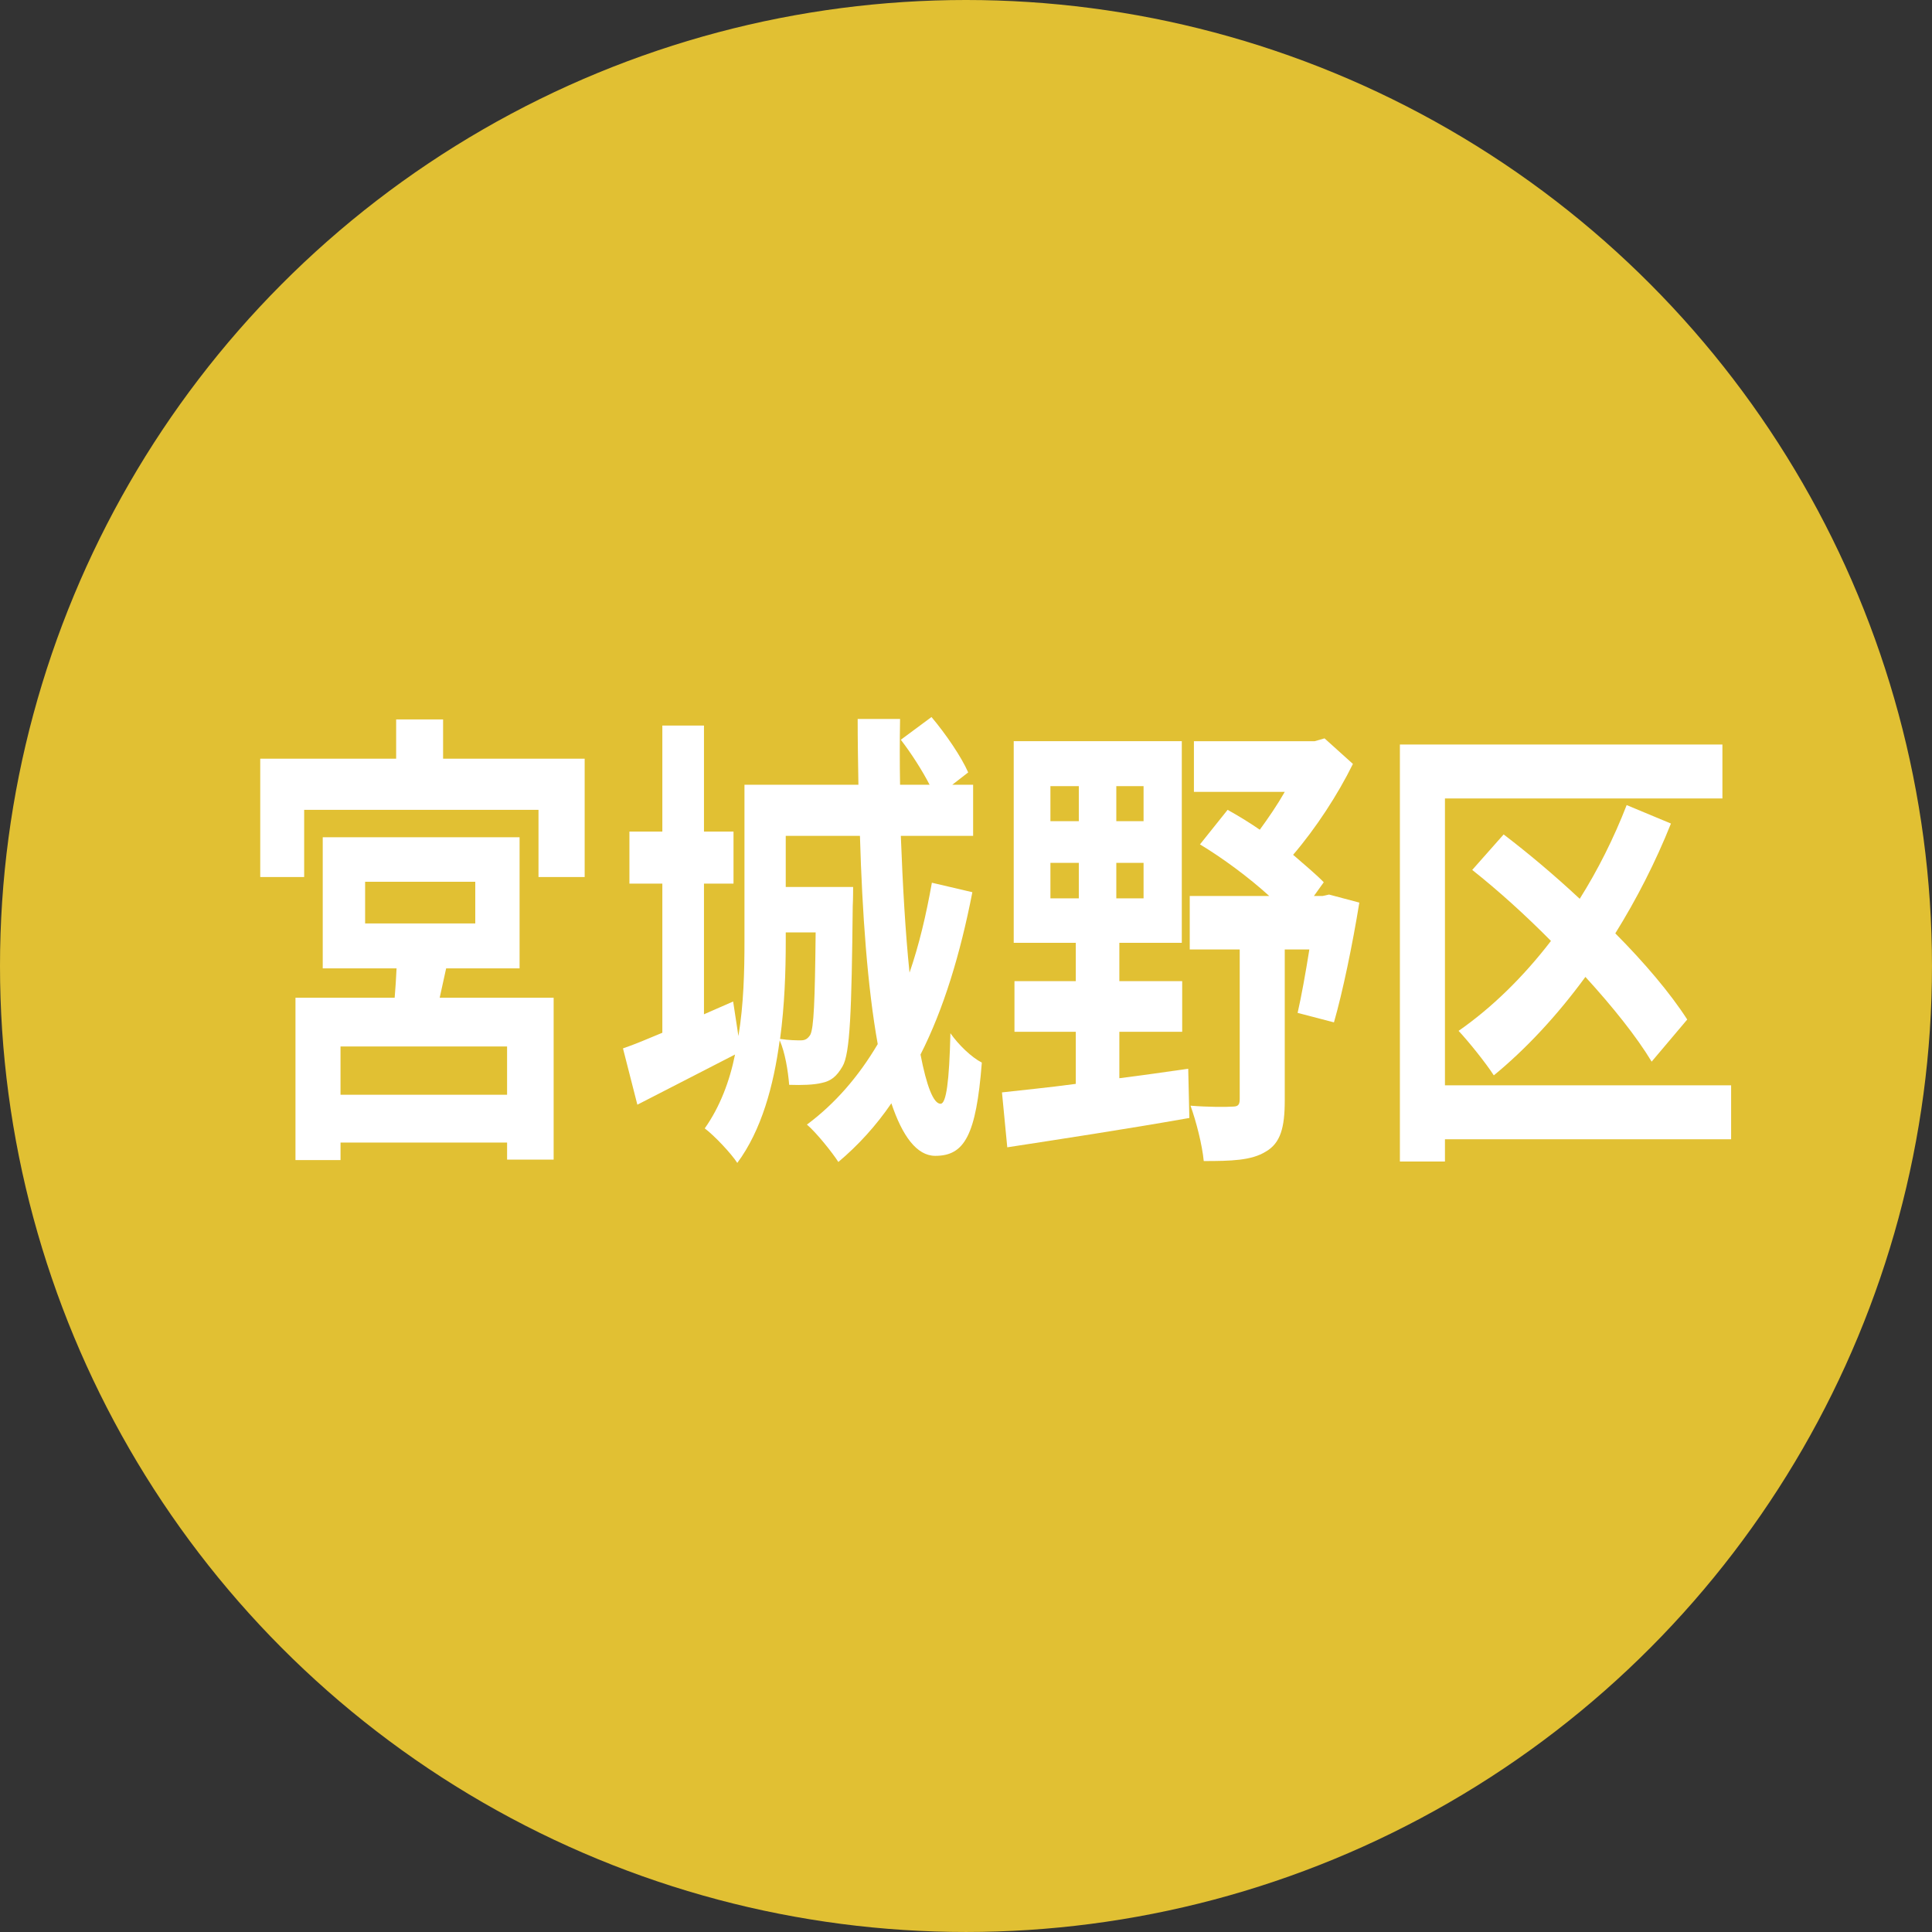
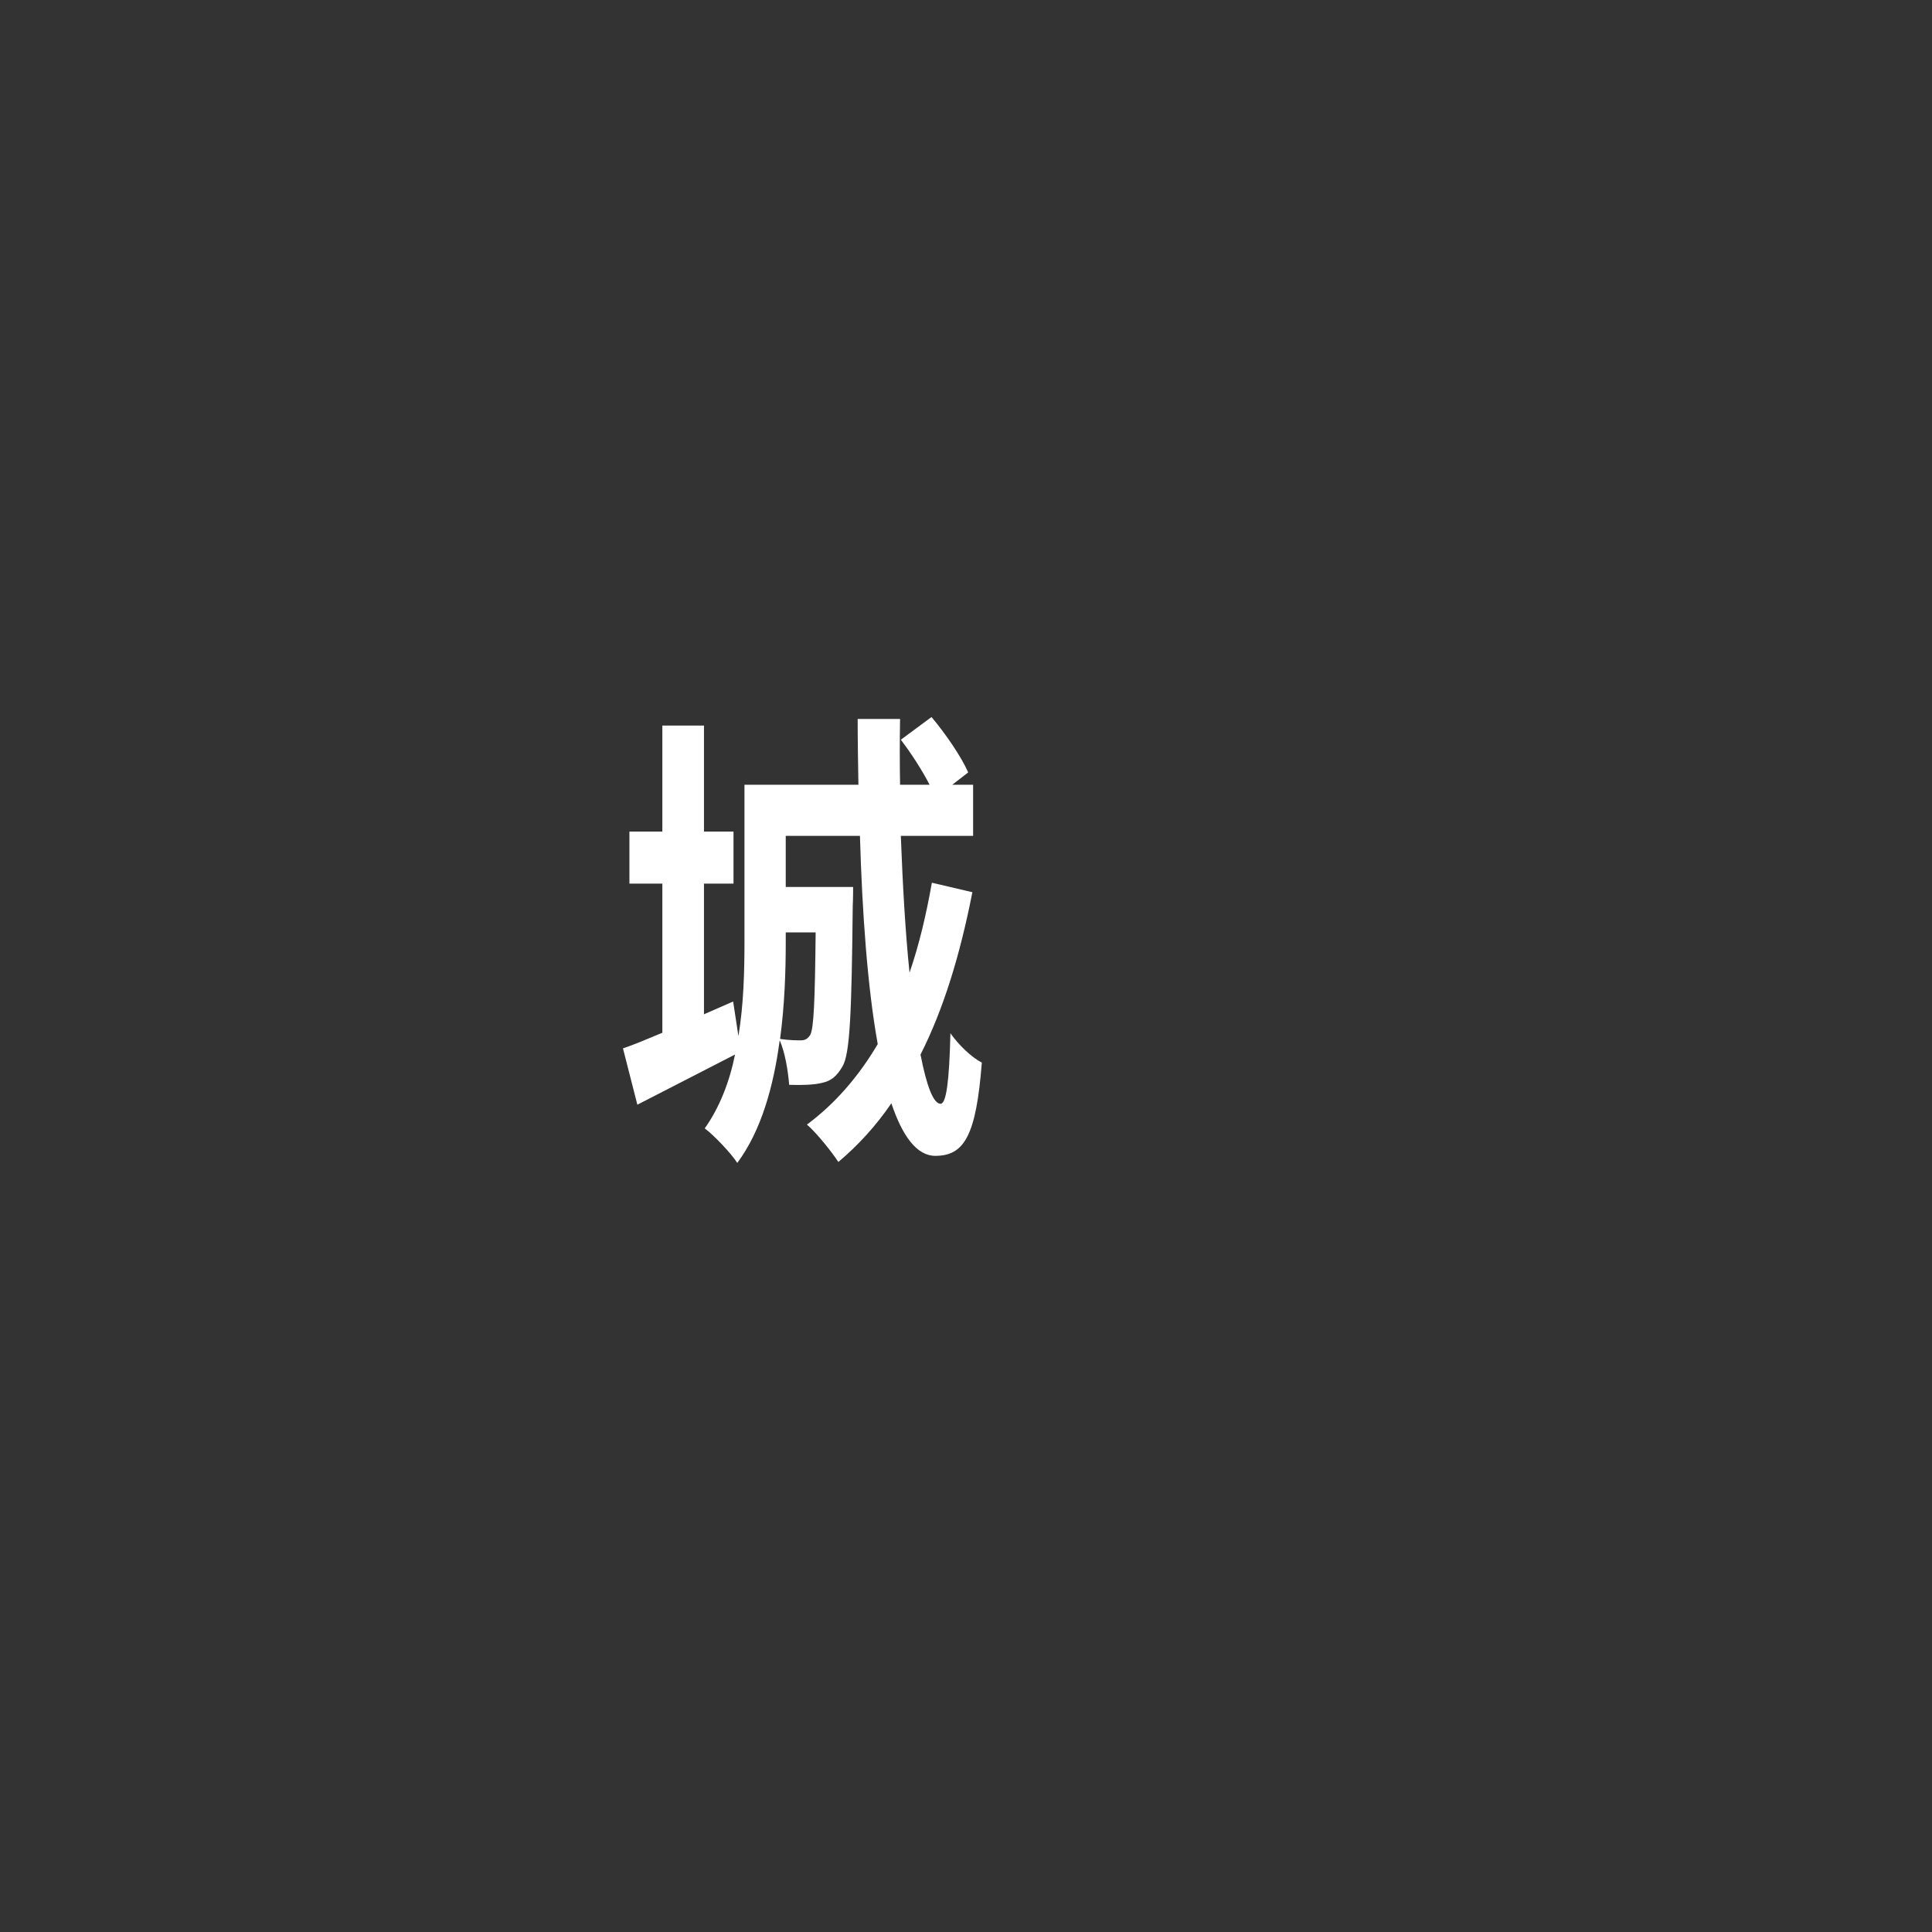
<svg xmlns="http://www.w3.org/2000/svg" id="_レイヤー_2" data-name="レイヤー 2" viewBox="0 0 130.911 130.911">
  <rect x="0" y="0" width="130.911" height="130.911" fill="#333333" stroke="none" />
  <defs>
    <style>
      .cls-1 {
        fill: #fff;
      }

      .cls-2 {
        fill: #e1c033;
      }
    </style>
  </defs>
  <g id="_レイヤー_1-2" data-name="レイヤー 1">
    <g>
-       <circle class="cls-2" cx="65.455" cy="65.455" r="65.455" />
      <g>
-         <path class="cls-1" d="M39.617,51.409v8.019h-3.129v-4.555h-15.878v4.555h-2.976v-8.019h9.209v-2.662h3.181v2.662h9.593ZM29.793,67.606h7.721v10.969h-3.154v-1.155h-11.286v1.187h-3.053v-11.001h6.721c.051-.642.103-1.347.128-1.989h-5.002v-8.884h13.338v8.884h-4.976l-.437,1.989ZM34.359,70.91h-11.286v3.271h11.286v-3.271ZM24.74,62.571h7.464v-2.822h-7.464v2.822Z" />
        <path class="cls-1" d="M65.887,60.454c-.82,4.202-1.949,7.922-3.514,11.001.41,2.117.872,3.336,1.359,3.336.385,0,.59-1.507.667-4.779.564.802,1.437,1.636,2.129,1.988-.385,4.939-1.18,6.319-3.155,6.319-1.257,0-2.231-1.347-2.975-3.561-1.052,1.54-2.258,2.854-3.592,3.977-.41-.641-1.487-1.988-2.129-2.534,1.898-1.411,3.488-3.239,4.797-5.453-.692-3.849-1.052-8.852-1.205-14.112h-5.028v3.464h4.566s0,.866-.026,1.283c-.076,7.152-.179,10.007-.692,10.873-.41.706-.795.994-1.41,1.123-.514.128-1.334.16-2.206.128-.077-.962-.282-2.213-.642-3.015-.41,3.079-1.231,6.094-2.873,8.307-.41-.642-1.564-1.86-2.205-2.341,1.025-1.443,1.692-3.208,2.052-5.004-2.258,1.155-4.668,2.406-6.618,3.4l-.975-3.816c.77-.257,1.667-.642,2.668-1.059v-10.104h-2.231v-3.528h2.231v-7.185h2.821v7.185h2.001v3.528h-2.001v8.853l1.976-.866.358,2.342c.359-2.149.41-4.426.41-6.383v-10.648h7.721c-.025-1.508-.051-2.983-.051-4.458h2.873c-.026,1.507-.026,2.983,0,4.458h2c-.513-.995-1.257-2.149-1.949-3.047l2.078-1.54c.949,1.123,2.026,2.694,2.487,3.753l-1.077.834h1.411v3.464h-4.899c.129,3.368.308,6.543.59,9.27.642-1.86,1.129-3.913,1.514-6.094l2.744.642ZM53.242,63.18v.642c0,1.988-.076,4.298-.385,6.575.642.096,1.129.096,1.411.096s.462-.096.642-.385c.23-.481.308-2.181.358-6.928h-2.026Z" />
-         <path class="cls-1" d="M75.845,73.059c1.539-.192,3.104-.417,4.668-.642l.077,3.336c-4.36.77-9.003,1.475-12.338,1.988l-.359-3.721c1.386-.16,3.104-.32,5.002-.577v-3.528h-4.155v-3.432h4.155v-2.598h-4.206v-13.664h11.389v13.664h-4.232v2.598h4.258v3.432h-4.258v3.144ZM71.176,55.643h1.924v-2.374h-1.924v2.374ZM71.176,60.871h1.924v-2.406h-1.924v2.406ZM77.487,53.269h-1.847v2.374h1.847v-2.374ZM77.487,58.465h-1.847v2.406h1.847v-2.406ZM92.107,61.16c-.462,2.854-1.128,6.062-1.719,8.115l-2.462-.642c.257-1.123.539-2.694.795-4.298h-1.667v10.231c0,1.828-.282,2.887-1.282,3.464-.975.609-2.36.642-4.207.642-.103-1.09-.513-2.694-.897-3.752,1.154.096,2.462.096,2.821.064.385,0,.513-.096.513-.513v-10.135h-3.386v-3.625h5.387c-1.411-1.283-3.155-2.566-4.694-3.496l1.873-2.341c.692.385,1.437.834,2.18,1.347.564-.77,1.181-1.668,1.693-2.566h-6.156v-3.432h8.183l.667-.192,1.924,1.732c-1.026,2.085-2.514,4.362-4.053,6.158.77.674,1.513,1.283,2.077,1.86l-.667.93h.59l.437-.096,2.052.545Z" />
-         <path class="cls-1" d="M117.3,77.197h-19.391v1.507h-3.053v-28.257h21.854v3.656h-18.801v19.437h19.391v3.657ZM111.915,71.936c-1.026-1.7-2.643-3.721-4.489-5.741-1.924,2.63-4.053,4.907-6.207,6.671-.513-.802-1.693-2.277-2.386-3.015,2.258-1.572,4.387-3.656,6.259-6.094-1.744-1.764-3.591-3.432-5.335-4.811l2.129-2.405c1.642,1.251,3.437,2.758,5.155,4.362,1.231-1.957,2.309-4.105,3.181-6.351l3.001,1.251c-1.052,2.63-2.334,5.132-3.771,7.441,1.976,1.989,3.72,4.042,4.874,5.838l-2.411,2.854Z" />
      </g>
    </g>
  </g>
</svg>